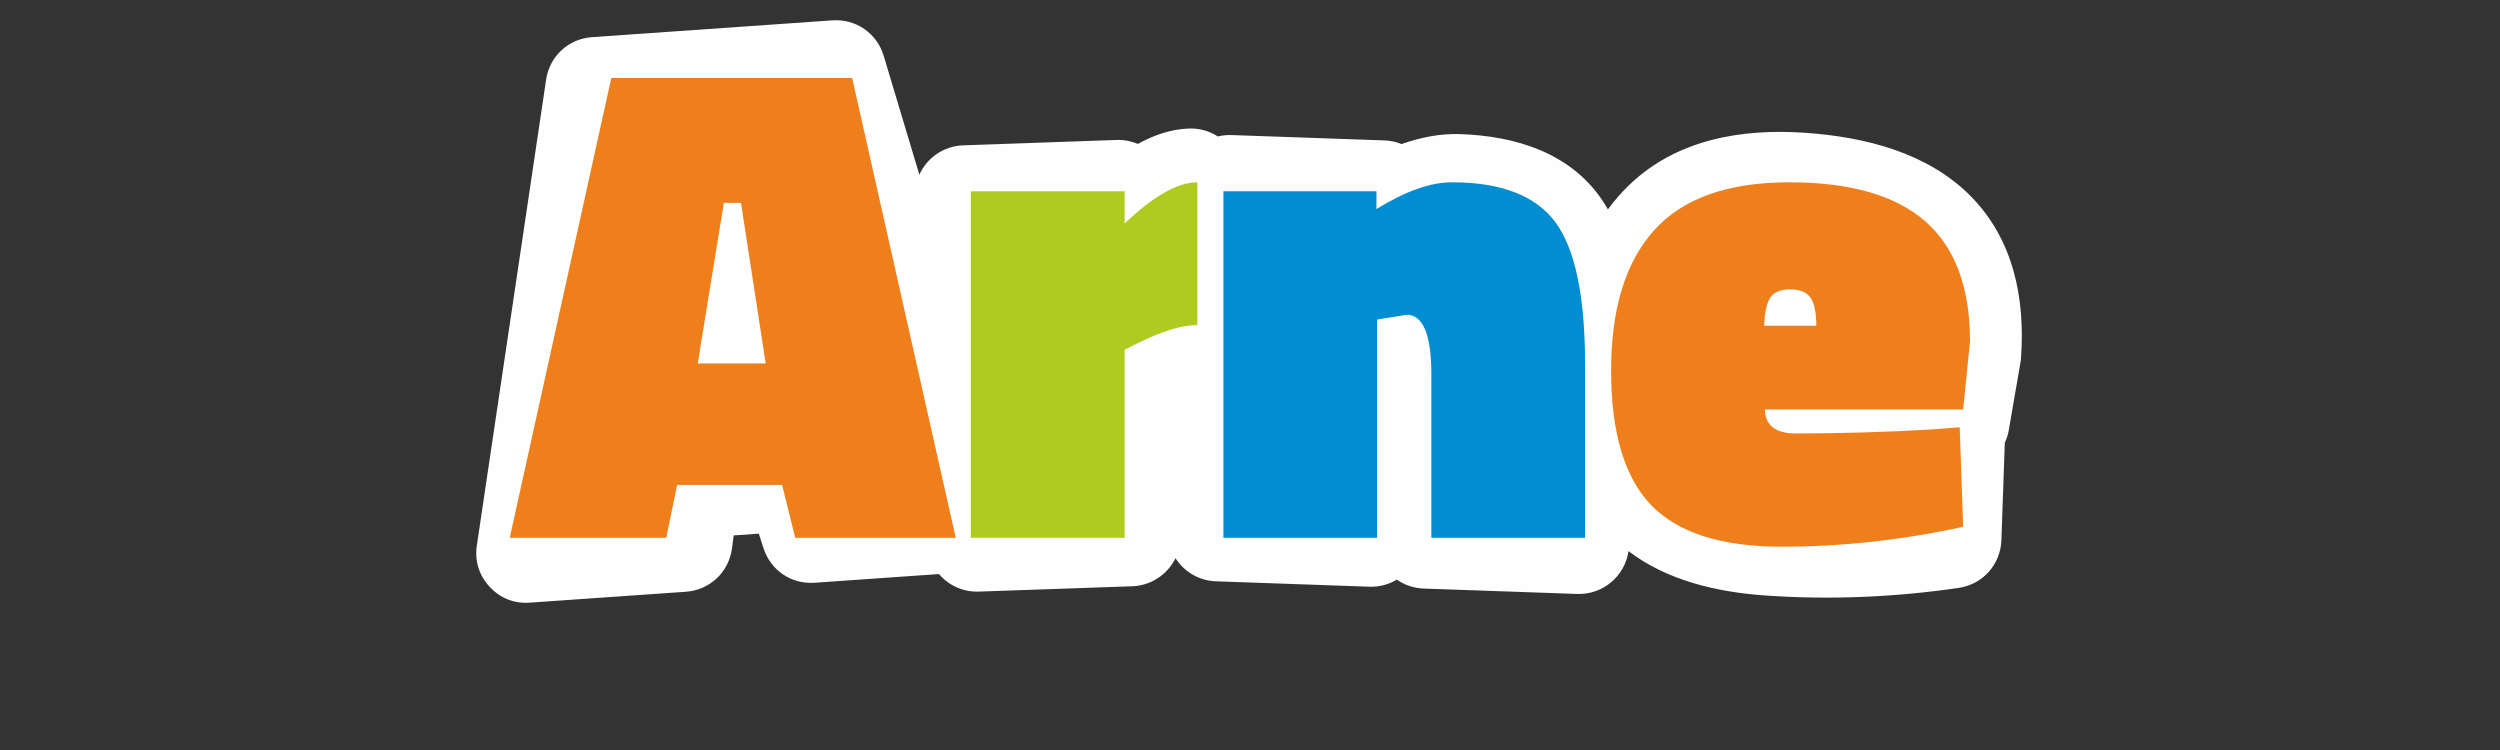
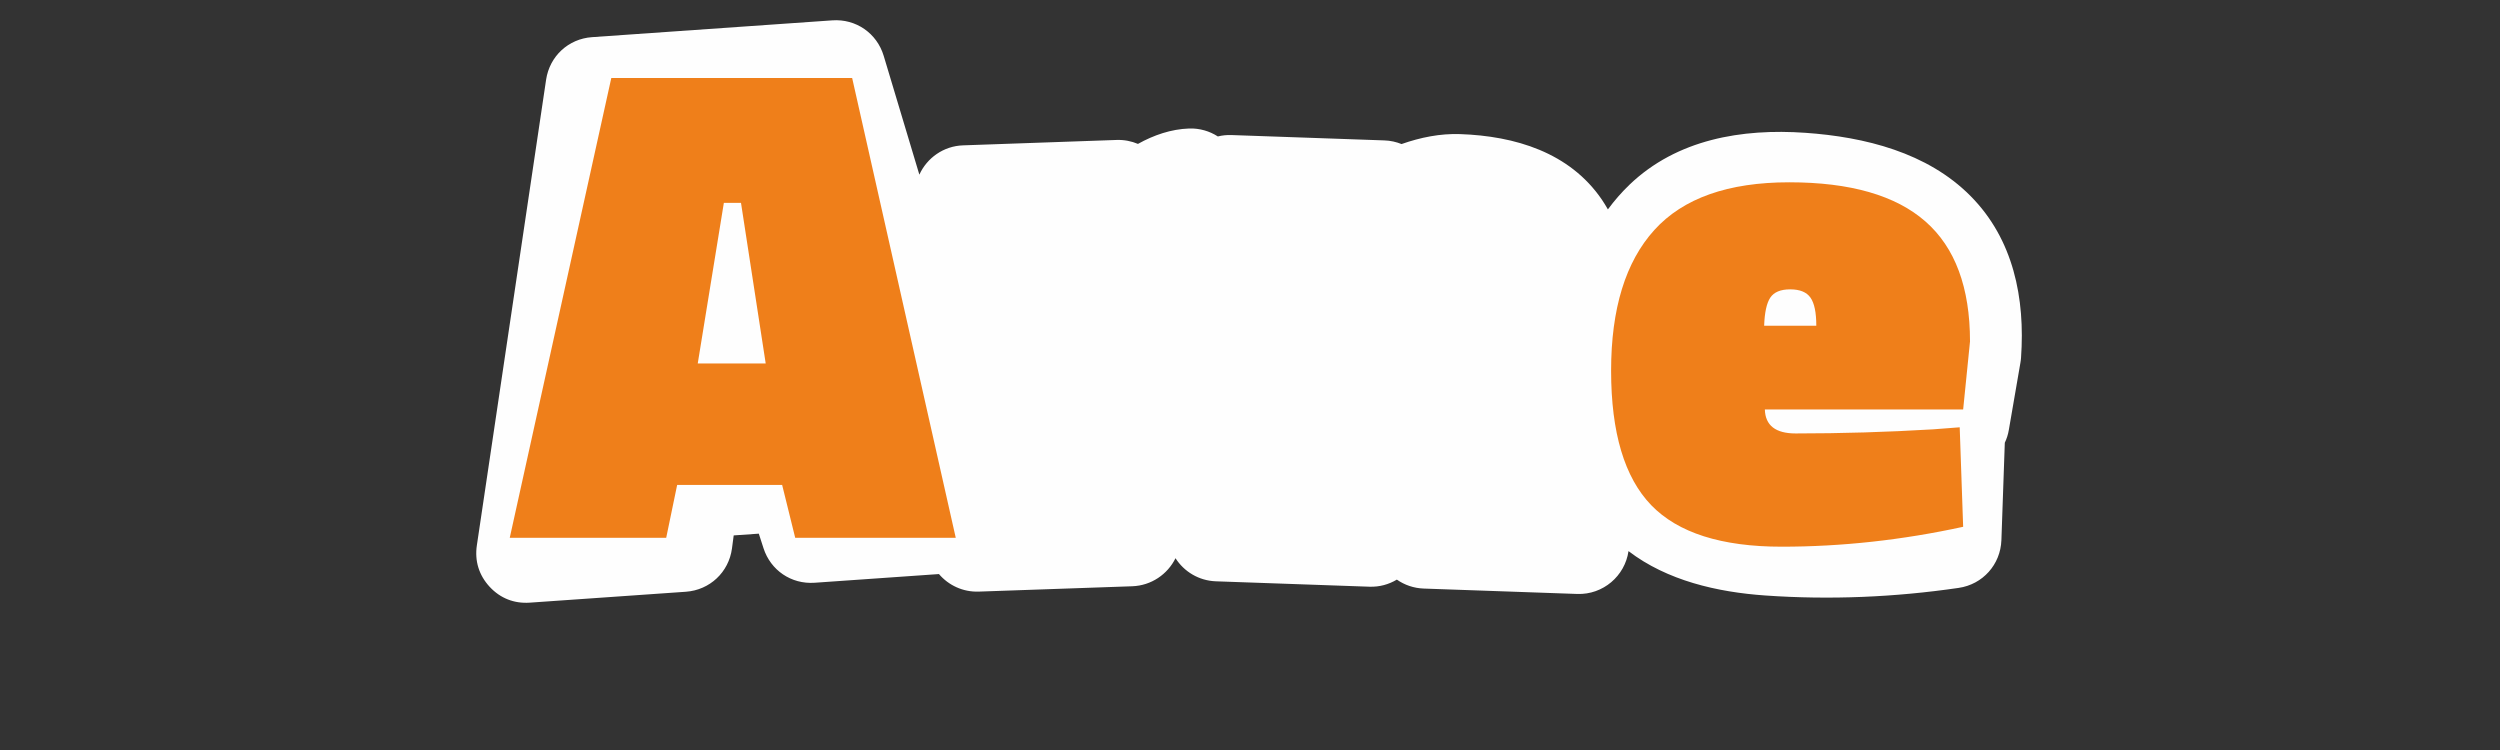
<svg xmlns="http://www.w3.org/2000/svg" xml:space="preserve" width="500px" height="150px" version="1.1" style="shape-rendering:geometricPrecision; text-rendering:geometricPrecision; image-rendering:optimizeQuality; fill-rule:evenodd; clip-rule:evenodd" viewBox="0 0 500 150">
  <rect x="0" y="0" width="500" height="150" fill="#333333" stroke="none" />
  <defs>
    <style type="text/css">
   
    .fil0 {fill:#FEFEFE}
    .fil2 {fill:#EF7F1A;fill-rule:nonzero}
    .fil1 {fill:#B0CB1F;fill-rule:nonzero}
    .fil3 {fill:#008DD2;fill-rule:nonzero}
   
  </style>
  </defs>
  <g id="Ebene_x0020_1">
    <g id="_2429793887952">
      <path class="fil0" d="M400.96 88.55l-0.68 19.49c-0.18,4.87 -3.73,8.84 -8.55,9.54 -12.8,1.87 -25.73,2.42 -38.64,1.52 -9.64,-0.67 -19.68,-2.98 -27.39,-8.88 -0.71,4.98 -5.1,8.75 -10.24,8.57l-30.73 -1.08c-1.99,-0.07 -3.83,-0.72 -5.36,-1.79 -1.6,0.96 -3.48,1.49 -5.47,1.42l-30.73 -1.08c-3.4,-0.12 -6.36,-1.94 -8.07,-4.62 -1.58,3.21 -4.83,5.47 -8.64,5.61l-30.72 1.07c-3.16,0.11 -6.04,-1.27 -7.95,-3.51l-24.88 1.74c-4.65,0.32 -8.78,-2.48 -10.21,-6.91l-0.94 -2.91 -5.02 0.35 -0.35 2.64c-0.65,4.74 -4.44,8.29 -9.22,8.63l-31.21 2.18c-3.13,0.22 -5.91,-0.88 -8.04,-3.18 -2.13,-2.31 -3.01,-5.16 -2.55,-8.27l13.85 -93.14c0.7,-4.7 4.46,-8.18 9.19,-8.51l48.06 -3.36c4.72,-0.33 8.91,2.57 10.27,7.1l7.13 23.76c1.53,-3.35 4.84,-5.73 8.75,-5.86l30.73 -1.08c1.5,-0.05 2.94,0.24 4.24,0.79 3.18,-1.77 6.61,-2.95 10.23,-3.08 2.11,-0.07 4.1,0.52 5.75,1.59 0.87,-0.22 1.78,-0.31 2.72,-0.28l30.59 1.07c1.21,0.04 2.36,0.3 3.43,0.73 3.78,-1.33 7.73,-2.13 11.72,-1.99 10.95,0.38 21.88,3.64 28.34,13.1 0.43,0.63 0.83,1.29 1.21,1.96 1.28,-1.74 2.71,-3.39 4.31,-4.93 9.5,-9.11 22.5,-11.28 35.19,-10.39 11.86,0.83 24.4,3.93 33.03,12.64 8.61,8.68 10.93,20.48 10.1,32.32 -0.02,0.35 -0.06,0.65 -0.12,0.99l-2.32 13.46c-0.15,0.92 -0.43,1.78 -0.81,2.58z" />
-       <path class="fil1" d="M224.92 107.56l-30.75 0 0 -69.31 30.75 0 0 6.45c5.76,-5.49 10.61,-8.24 14.54,-8.24l0 28.55c-3.11,0 -7.13,1.23 -12.07,3.7l-2.47 1.24 0 37.61z" />
      <path class="fil2" d="M144.77 40.58l-5.22 32.11 13.59 0 -4.94 -32.11 -3.43 0zm-42.82 66.98l20.31 -91.96 48.17 0 20.72 91.96 -32.11 0 -2.61 -10.57 -21 0 -2.19 10.57 -31.29 0z" />
      <path class="fil2" d="M363.26 65.15c0,-2.66 -0.39,-4.53 -1.17,-5.63 -0.77,-1.1 -2.12,-1.65 -4.05,-1.65 -1.92,0 -3.24,0.55 -3.98,1.65 -0.73,1.1 -1.14,2.97 -1.23,5.63l10.43 0zm-10.29 16.74c0.09,3.2 2.15,4.8 6.17,4.8 9.15,0 18.3,-0.27 27.45,-0.82l5.35 -0.41 0.69 19.9c-12.17,2.65 -24.27,3.98 -36.3,3.98 -12.03,0 -20.73,-2.77 -26.08,-8.3 -5.35,-5.54 -8.03,-14.51 -8.03,-26.9 0,-12.4 2.89,-21.78 8.65,-28.14 5.76,-6.36 14.75,-9.54 26.97,-9.54 12.21,0 21.29,2.61 27.24,7.83 5.95,5.21 8.92,13.22 8.92,24.01l-1.37 13.59 -39.66 0z" />
-       <path class="fil3" d="M275.42 107.56l-30.74 0 0 -69.31 30.61 0 0 3.56c5.76,-3.56 10.79,-5.35 15.09,-5.35 9.88,0 16.79,2.68 20.73,8.03 3.93,5.35 5.9,14.8 5.9,28.34l0 34.73 -30.74 0 0 -32.67c0,-7.96 -1.65,-11.94 -4.95,-11.94l-5.9 0.96 0 43.65z" />
    </g>
  </g>
</svg>